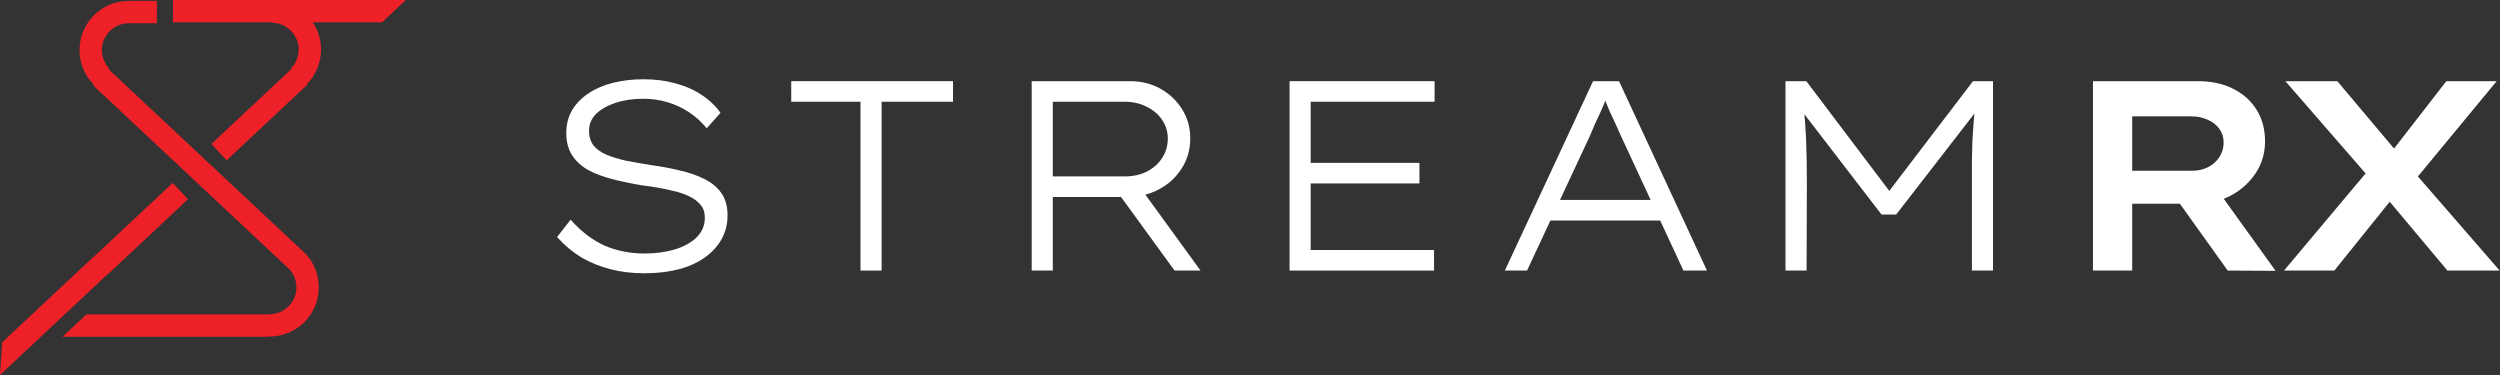
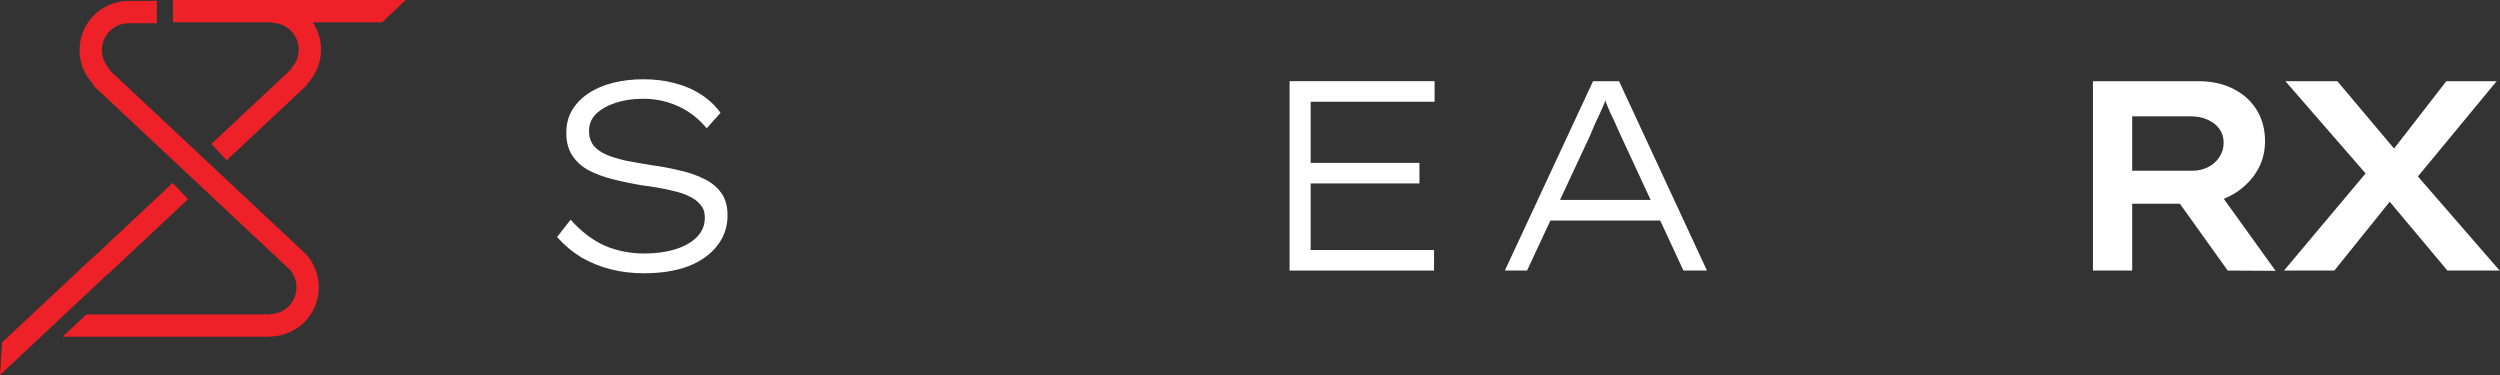
<svg xmlns="http://www.w3.org/2000/svg" width="3696" height="555" viewBox="0 0 3696 555" fill="none">
  <rect x="0" y="0" width="3696" height="555" fill="#333333" stroke="none" />
  <path d="M3618.28 400L3512.28 273.6L3378.68 120H3455.48L3557.88 241.6L3695.48 400H3618.28ZM3376.68 400L3504.68 247.6L3548.28 279.2L3451.08 400H3376.68ZM3567.08 270L3523.88 239.6L3616.68 120H3691.08L3567.08 270Z" fill="white" />
  <path d="M3094.23 400V120H3249.43C3269.43 120 3286.76 123.733 3301.43 131.2C3316.36 138.667 3327.96 149.067 3336.23 162.4C3344.5 175.733 3348.63 191.2 3348.63 208.8C3348.63 226.133 3344.1 241.733 3335.03 255.6C3325.96 269.467 3313.83 280.533 3298.63 288.8C3283.43 297.067 3266.36 301.2 3247.43 301.2H3152.23V400H3094.23ZM3293.43 400L3203.03 273.6L3265.83 263.6L3364.23 400.4L3293.43 400ZM3152.23 252.4H3241.43C3249.7 252.4 3257.3 250.667 3264.23 247.2C3271.43 243.467 3277.03 238.533 3281.03 232.4C3285.3 226 3287.43 218.8 3287.43 210.8C3287.43 203.067 3285.3 196.267 3281.03 190.4C3276.76 184.533 3270.9 180 3263.43 176.8C3256.23 173.6 3248.23 172 3239.43 172H3152.23V252.4Z" fill="white" />
-   <path d="M2639.67 400V120H2670.47L2799.27 290.4H2786.87L2916.87 120H2946.47V400H2915.27V270C2915.01 247.067 2915.27 226 2916.07 206.8C2917.14 187.333 2918.74 167.733 2920.87 148L2925.67 159.2L2803.27 317.2H2781.67L2660.47 159.6L2665.27 148C2667.67 166.933 2669.27 186 2670.07 205.2C2670.87 224.4 2671.27 246 2671.27 270L2670.87 400H2639.67Z" fill="white" />
  <path d="M2224.78 400L2355.18 120H2393.58L2523.58 400H2488.78L2395.58 199.2C2392.38 191.733 2389.58 185.467 2387.18 180.4C2384.78 175.067 2382.51 170.267 2380.38 166C2378.51 161.733 2376.65 157.333 2374.78 152.8C2373.18 148 2371.31 142.267 2369.18 135.6L2377.98 135.2C2375.58 142.933 2373.31 149.333 2371.18 154.4C2369.05 159.467 2366.91 164.267 2364.78 168.8C2362.65 173.333 2360.38 178.133 2357.98 183.2C2355.85 188 2353.31 194 2350.38 201.2L2257.58 400H2224.78ZM2279.18 326L2291.58 295.6H2455.18L2462.38 326H2279.18Z" fill="white" />
  <path d="M1906.5 400V120H2120.9V150.4H1937.7V369.6H2120.1V400H1906.5ZM1922.9 271.2V240.8H2098.5V271.2H1922.9Z" fill="white" />
-   <path d="M1525.27 400V120H1670.47C1687.27 120 1702.33 123.733 1715.67 131.2C1729 138.667 1739.67 148.8 1747.67 161.6C1755.67 174.4 1759.67 188.667 1759.67 204.4C1759.67 221.2 1755.4 236.133 1746.87 249.2C1738.6 262.267 1727.4 272.533 1713.27 280C1699.13 287.467 1683.13 291.2 1665.27 291.2H1556.47V400H1525.27ZM1736.47 400L1646.87 276.8L1678.07 266.8L1774.87 400H1736.47ZM1556.47 260.8H1662.87C1675.13 260.8 1686.07 258.4 1695.67 253.6C1705.27 248.533 1712.73 241.867 1718.07 233.6C1723.67 225.067 1726.47 215.467 1726.47 204.8C1726.47 194.667 1723.67 185.467 1718.07 177.2C1712.47 168.933 1704.73 162.4 1694.87 157.6C1685.27 152.8 1674.47 150.4 1662.47 150.4H1556.47V260.8Z" fill="white" />
-   <path d="M1272.17 400V150.4H1169.77V120H1408.97V150.4H1303.37V400H1272.17Z" fill="white" />
  <path d="M952 403.999C934.4 403.999 917.867 401.999 902.4 397.999C886.933 393.999 872.533 388.133 859.2 380.399C846.133 372.399 834.267 362.399 823.6 350.399L843.6 324.799C859.333 342.399 876.133 355.199 894 363.199C912.133 370.933 931.733 374.799 952.8 374.799C969.067 374.799 984 372.799 997.6 368.799C1011.47 364.533 1022.4 358.399 1030.4 350.399C1038.4 342.133 1042.27 332.399 1042 321.199C1042 313.733 1039.87 307.599 1035.6 302.799C1031.6 297.733 1026.13 293.599 1019.2 290.399C1012.27 286.933 1004.53 284.266 996 282.399C987.733 280.266 979.467 278.533 971.2 277.199C963.2 275.866 955.867 274.799 949.2 273.999C933.467 271.333 918.8 268.266 905.2 264.799C891.6 261.333 879.6 256.799 869.2 251.199C859.067 245.333 851.2 237.999 845.6 229.199C840 220.133 837.2 209.333 837.2 196.799C837.2 183.999 840 172.799 845.6 163.199C851.467 153.333 859.6 144.933 870 137.999C880.4 131.066 892.533 125.866 906.4 122.399C920.267 118.933 935.2 117.199 951.2 117.199C968.533 117.199 984.267 119.199 998.4 123.199C1012.8 126.933 1025.6 132.533 1036.8 139.999C1048 147.199 1057.47 156.133 1065.2 166.799L1044.8 189.599C1037.07 180.266 1028.4 172.399 1018.8 165.999C1009.2 159.599 998.667 154.666 987.2 151.199C976 147.733 963.867 145.999 950.8 145.999C935.6 145.999 922 147.999 910 151.999C898 155.999 888.4 161.466 881.2 168.399C874.267 175.333 870.8 183.733 870.8 193.599C870.8 202.133 873.067 209.333 877.6 215.199C882.133 220.799 888.533 225.333 896.8 228.799C905.067 232.266 914.667 235.199 925.6 237.599C936.8 239.733 948.933 241.866 962 243.999C976.133 245.866 989.867 248.399 1003.2 251.599C1016.8 254.533 1029.07 258.666 1040 263.999C1050.93 269.066 1059.6 275.999 1066 284.799C1072.4 293.333 1075.6 304.666 1075.6 318.799C1075.6 335.333 1070.53 350.133 1060.4 363.199C1050.27 376.266 1036 386.399 1017.6 393.599C999.2 400.533 977.333 403.999 952 403.999Z" fill="white" />
  <path fill-rule="evenodd" clip-rule="evenodd" d="M600 0L564.712 33.059H462.404C470.109 44.6 474.6 58.469 474.6 73.387C474.6 93.319 466.582 111.378 453.596 124.515L454.317 125.285L335.08 236.99L312.479 212.865L430.937 101.889L430.227 101.131C437.227 93.978 441.542 84.186 441.542 73.387C441.542 51.478 423.781 33.717 401.871 33.717V33.059H255.752V0H600ZM190.297 1.322H231.95V34.381H190.297V34.381C168.388 34.381 150.628 52.142 150.628 74.052C150.628 84.85 154.942 94.641 161.941 101.794L161.002 102.796L449.433 373.009L449.535 372.9C462.964 386.096 471.294 404.466 471.294 424.781C471.294 464.947 438.732 497.509 398.566 497.509V497.862H312.989V497.863H92.444L127.731 464.805H252.447V464.804H398.565V464.451C420.474 464.451 438.235 446.69 438.235 424.781C438.235 414.108 434.021 404.421 427.166 397.29L427.087 397.374L138.064 126.607L139 125.608C125.763 112.436 117.569 94.201 117.569 74.052C117.569 33.885 150.13 1.323 190.297 1.323V1.322ZM138.595 379.769L255.317 270.419L277.919 294.545L158.682 406.25L158.442 405.993L0 554.416L3.152 506.165L138.355 379.513L138.595 379.769Z" fill="#ED2127" />
</svg>